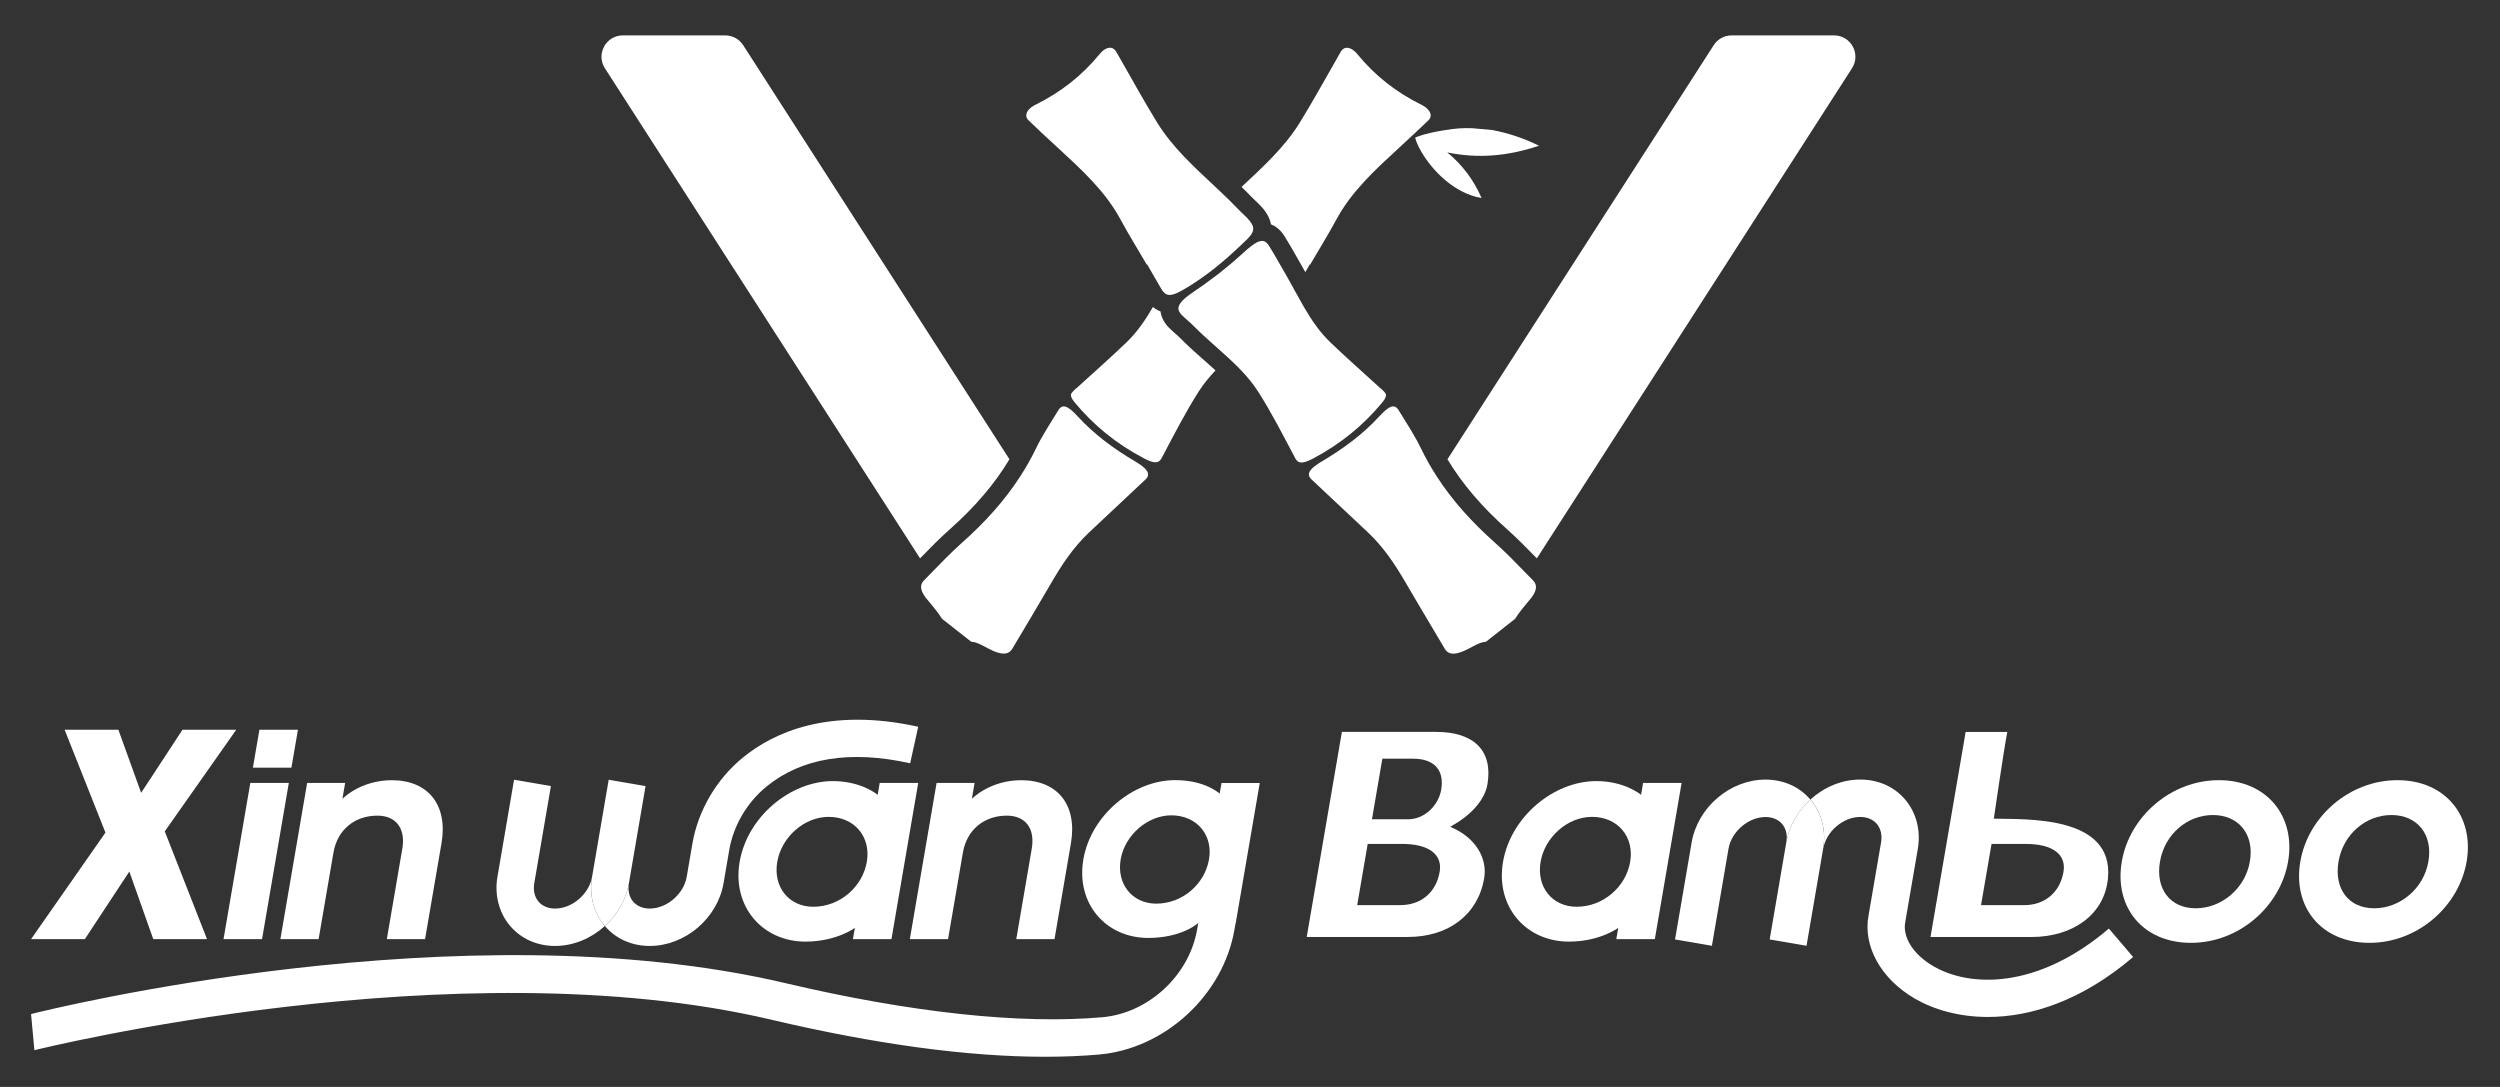
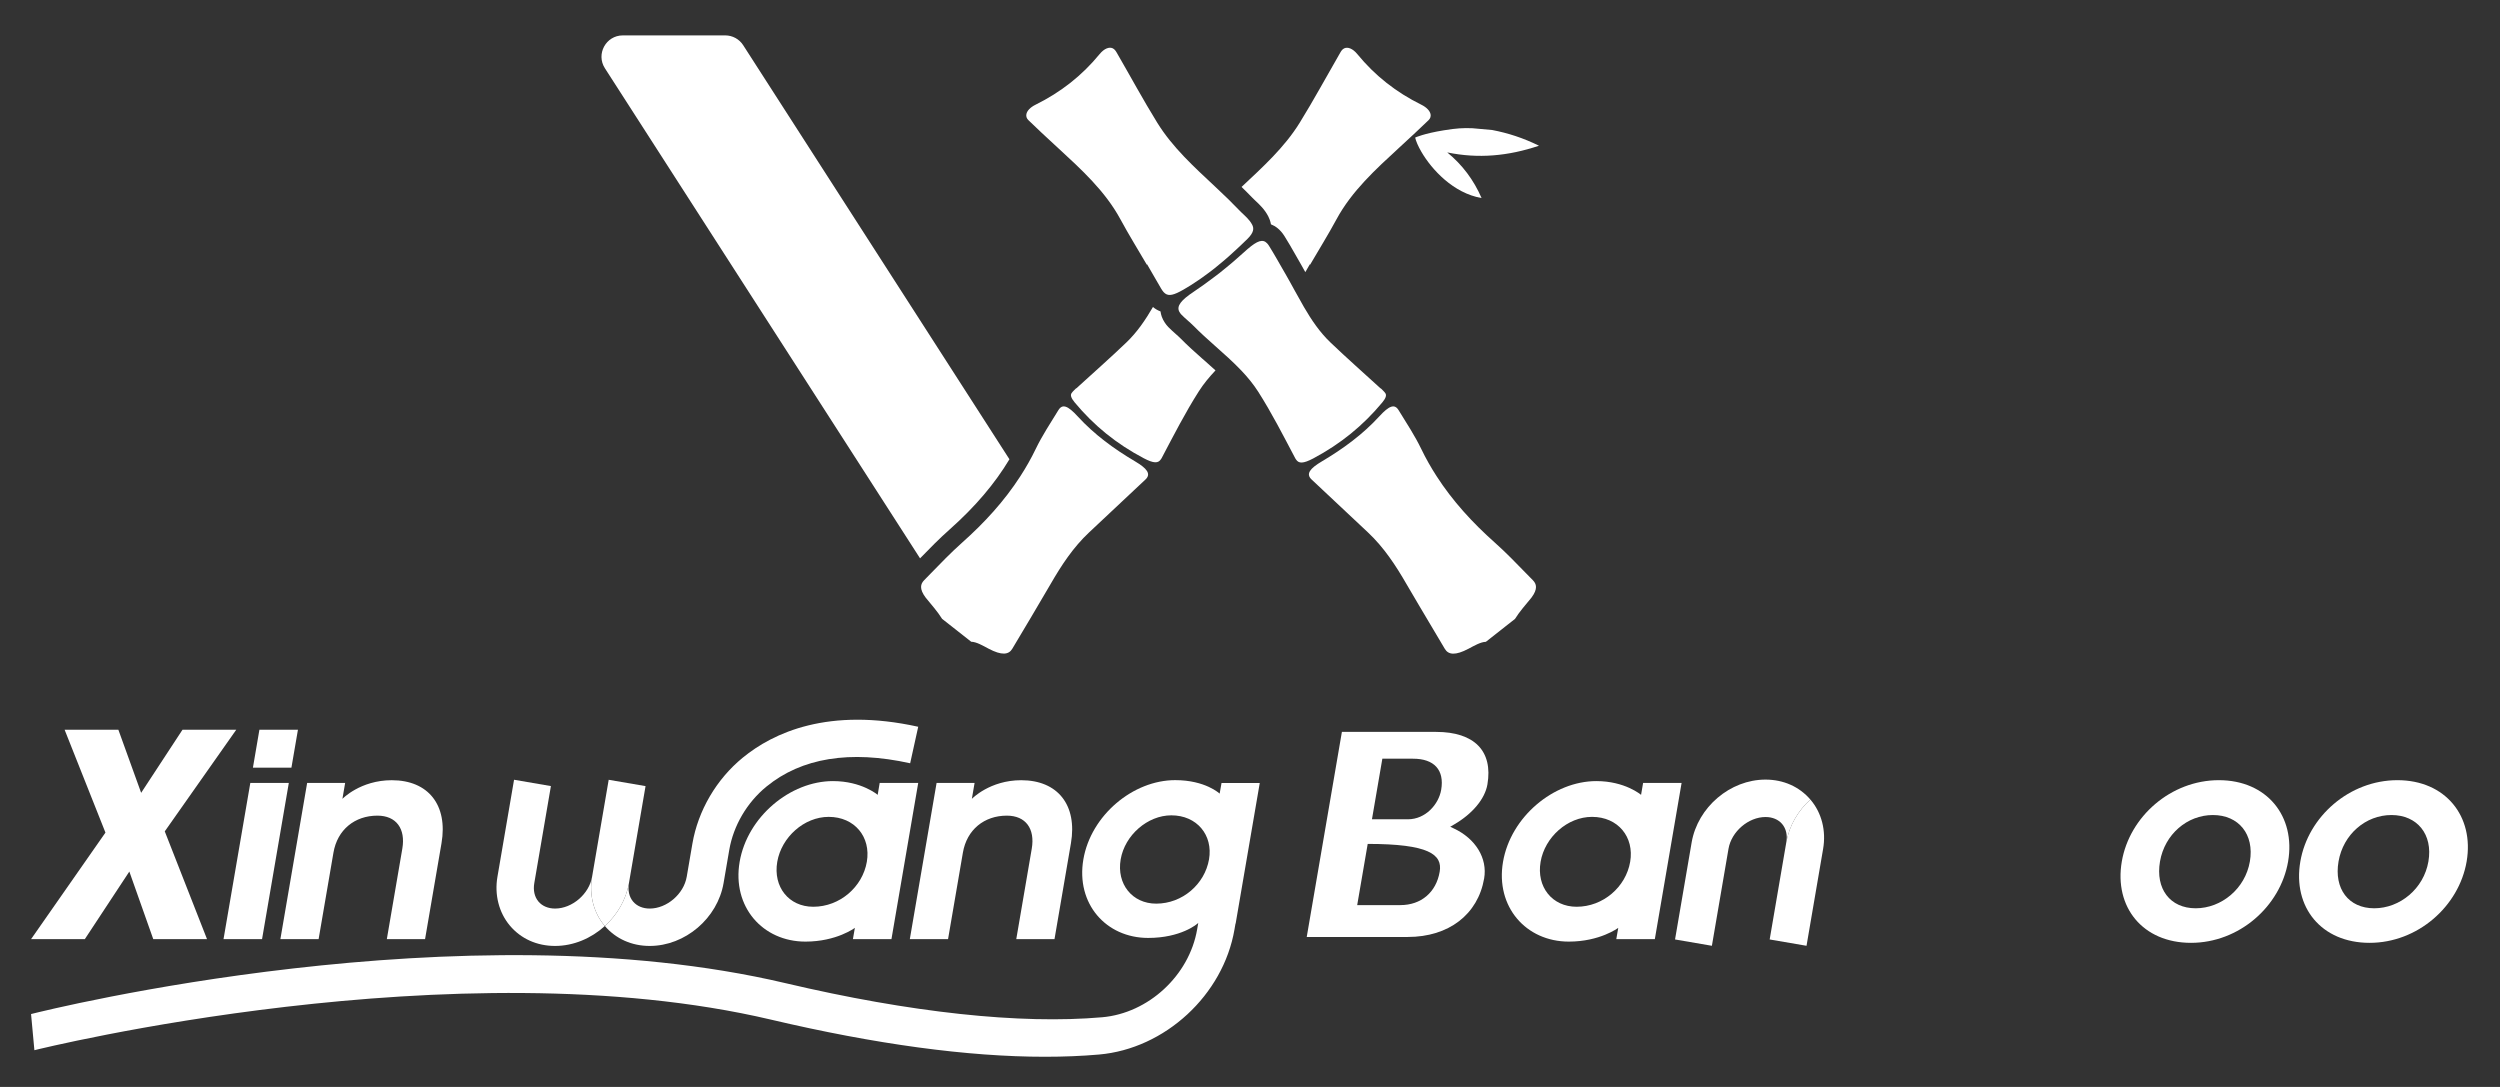
<svg xmlns="http://www.w3.org/2000/svg" version="1.1" id="图层_1" x="0px" y="0px" viewBox="0 0 651.97 283.46" style="enable-background:new 0 0 651.97 283.46;" xml:space="preserve">
  <rect x="0" y="0" width="651.97" height="283.46" fill="#333333" stroke="none" />
  <style type="text/css">
	.st0{fill:none;}
	.st1{fill:#FFFFFF;}
</style>
  <g>
    <path class="st0" d="M365.68,220.09h-8.99l-2.74,15.96h11.26c5.4,0,9.33-3.33,10.25-8.68   C376.24,222.81,372.58,220.09,365.68,220.09z" />
    <path class="st0" d="M216.11,213.03c-6.38,0-12.3,5.26-13.41,11.72c-1.12,6.54,3.01,11.72,9.39,11.72   c6.94,0,12.85-5.18,13.97-11.72C227.17,218.29,222.89,213.03,216.11,213.03z" />
    <path class="st0" d="M415.18,213.03c-6.38,0-12.3,5.26-13.41,11.72c-1.12,6.54,3.01,11.72,9.39,11.72   c6.94,0,12.85-5.18,13.97-11.72C426.24,218.29,421.96,213.03,415.18,213.03z" />
    <path class="st0" d="M305.47,212.63c-6.22,0-12.13,5.18-13.21,11.48c-1.11,6.45,3.05,11.55,9.26,11.55   c6.86,0,12.68-5.1,13.78-11.55C316.38,217.81,312.16,212.63,305.47,212.63z" />
    <path class="st0" d="M368.48,197.85h-7.98l-2.71,15.8h9.38c4.6,0,8.02-3.9,8.67-7.67C376.73,200.82,374.04,197.85,368.48,197.85z" />
    <path class="st0" d="M538.13,227.36c0.78-4.56-2.87-7.28-9.77-7.28h-8.99l-2.74,15.96h11.26   C533.29,236.05,537.21,232.72,538.13,227.36z" />
    <path class="st0" d="M623.66,212.55c-6.7,0-12.58,5.02-13.8,12.12c-1.22,7.1,2.61,12.2,9.31,12.2s12.91-5.1,14.13-12.2   S630.36,212.55,623.66,212.55z" />
    <path class="st0" d="M577.1,212.55c-6.7,0-12.58,5.02-13.8,12.12c-1.22,7.1,2.61,12.2,9.31,12.2s12.91-5.1,14.13-12.2   S583.8,212.55,577.1,212.55z" />
-     <path class="st1" d="M374.51,190.87h-24.56l-9.17,53.48h26.35c10.67,0,18.3-5.85,19.92-15.27c0.9-5.25-2.22-10.38-7.95-13.05   l-0.9-0.42l0.99-0.58c4.81-2.79,8.06-6.69,8.71-10.45C389.39,195.87,384.51,190.87,374.51,190.87z M375.45,227.36   c-0.92,5.35-4.84,8.68-10.25,8.68h-11.26l2.74-15.96h8.99C372.58,220.09,376.24,222.81,375.45,227.36z M375.84,205.99   c-0.65,3.77-4.07,7.67-8.67,7.67h-9.38l2.71-15.8h7.98C374.04,197.85,376.73,200.82,375.84,205.99z" />
-     <path class="st1" d="M549.73,229.08c1.6-16.53-21.42-15.37-29.77-15.58c0,0,2.64-18.15,3.52-22.62h-10.86l-9.17,53.48h26.35   C540.49,244.35,548.81,238.59,549.73,229.08z M516.63,236.05l2.74-15.96h8.99c6.9,0,10.56,2.72,9.77,7.28   c-0.92,5.35-4.84,8.68-10.25,8.68L516.63,236.05L516.63,236.05z" />
+     <path class="st1" d="M374.51,190.87h-24.56l-9.17,53.48h26.35c10.67,0,18.3-5.85,19.92-15.27c0.9-5.25-2.22-10.38-7.95-13.05   l-0.9-0.42l0.99-0.58c4.81-2.79,8.06-6.69,8.71-10.45C389.39,195.87,384.51,190.87,374.51,190.87z M375.45,227.36   c-0.92,5.35-4.84,8.68-10.25,8.68h-11.26l2.74-15.96C372.58,220.09,376.24,222.81,375.45,227.36z M375.84,205.99   c-0.65,3.77-4.07,7.67-8.67,7.67h-9.38l2.71-15.8h7.98C374.04,197.85,376.73,200.82,375.84,205.99z" />
    <path class="st1" d="M247.75,137.99c6.62-5.89,11.71-11.89,15.5-18.22L193.81,11.78c-1.02-1.59-2.79-2.55-4.68-2.55h-26.7   c-4.4,0-7.06,4.87-4.68,8.57l82.19,127.81C242.41,143.07,244.97,140.45,247.75,137.99z" />
-     <path class="st1" d="M392.99,137.99c2.77,2.47,5.33,5.09,7.8,7.63L482.98,17.8c2.38-3.7-0.28-8.57-4.68-8.57h-26.7   c-1.89,0-3.66,0.96-4.68,2.55l-69.44,107.99C381.28,126.1,386.37,132.1,392.99,137.99z" />
    <g>
      <path class="st1" d="M296,120.31c-5.49-3.24-10.6-6.97-14.94-11.71c-2.61-2.85-4.01-3.33-5.05-1.63    c-0.02,0.04-0.05,0.08-0.07,0.11c-2.02,3.29-4.15,6.51-5.85,10.03c-1.19,2.47-2.53,4.82-3.99,7.08    c-4.18,6.48-9.37,12.15-15.2,17.33c-2.92,2.6-5.61,5.4-8.32,8.18c-0.52,0.53-1.04,1.07-1.56,1.6c-0.95,0.96-1.35,2.25,0.39,4.56    c1.51,1.84,3.12,3.67,4.28,5.53c0.63,0.5,1.26,1,1.9,1.49c0.16,0.12,0.32,0.25,0.47,0.37c1.74,1.37,3.48,2.74,5.22,4.11    c1.36,0.02,3.05,1.02,4.54,1.81c3.43,1.81,5.24,1.59,6.17,0.02c3.33-5.61,6.7-11.18,9.97-16.84c2.83-4.91,5.92-9.62,10.06-13.5    c4.9-4.6,9.82-9.2,14.71-13.81c0.06-0.06,0.11-0.12,0.17-0.17C300.09,123.56,299.22,122.21,296,120.31z" />
      <path class="st1" d="M327.15,52.11c0.09,0.09,0.18,0.18,0.27,0.26c1.07,1,2.41,2.25,3.35,4.1c0.27,0.53,0.54,1.22,0.68,2.03    c1.15,0.45,2.42,1.33,3.5,3.04c0.97,1.54,1.87,3.11,2.75,4.65c0.13,0.22,0.26,0.45,0.38,0.67c0.4,0.7,0.8,1.4,1.2,2.09    c0.39,0.67,0.75,1.35,1.13,2.02c0.39-0.68,0.78-1.35,1.17-2.03c0.03,0.02,0.06,0.05,0.09,0.07c2.29-3.92,4.68-7.77,6.85-11.78    c4.01-7.43,10.23-13.06,16.39-18.74c0.25-0.23,0.51-0.47,0.76-0.7c2.31-2.14,4.63-4.27,6.89-6.46c0.47-0.46,0.62-1,0.51-1.56    c-0.18-0.86-1.01-1.77-2.4-2.46c-6.55-3.23-12.09-7.57-16.7-13.2c-1.21-1.48-2.51-1.93-3.42-1.5c-0.51,0.24-0.8,0.71-1.06,1.17    c-3.51,6.07-6.86,12.27-10.54,18.22c-3.99,6.46-9.64,11.56-15.17,16.75c0.92,0.9,1.85,1.81,2.74,2.74    C326.72,51.72,326.94,51.91,327.15,52.11z" />
      <path class="st1" d="M313.46,93.46c-1.86-1.65-3.75-3.34-5.55-5.17c-0.37-0.38-0.83-0.78-1.3-1.2c-0.6-0.53-1.27-1.13-1.93-1.8    c-0.37-0.38-0.66-0.77-0.92-1.16c-0.68-1.02-1-2.02-1.11-2.91c-0.78-0.3-1.44-0.7-1.97-1.16c-1.95,3.35-4.11,6.55-6.92,9.24    c-4.26,4.08-8.71,8-13.08,11.99c-0.01-0.01-0.03-0.02-0.04-0.03c-0.18,0.19-0.37,0.37-0.56,0.55c-0.23,0.22-0.44,0.45-0.62,0.71    c-0.39,0.56-0.09,1.34,0.81,2.43c4.99,6.01,10.87,10.8,17.98,14.54c2.68,1.41,3.79,1.36,4.51,0.27c0.06-0.09,0.12-0.18,0.18-0.28    c3.11-5.89,6.14-11.84,9.69-17.41c1.26-1.98,2.75-3.77,4.36-5.47c-0.96-0.88-1.95-1.76-2.96-2.65    C313.84,93.8,313.65,93.63,313.46,93.46z" />
      <path class="st1" d="M370.69,39.61c2.68,4.6,8.34,10.78,15.69,12.04c-2.07-4.74-4.99-8.64-8.95-11.9    c8.05,1.66,15.88,0.97,23.92-1.75c-4.07-2-8.04-3.3-12.18-4.09c-1.14-0.1-2.27-0.21-3.41-0.31c-2.32-0.29-4.66-0.24-6.96,0.05    c-0.81,0.1-1.56,0.21-2.26,0.33c-5.19,0.84-7.48,1.88-7.48,1.9C369.26,36.8,369.82,38.12,370.69,39.61z" />
      <path class="st1" d="M398.17,149.7c-2.71-2.78-5.4-5.58-8.32-8.18c-5.83-5.18-11.02-10.85-15.2-17.33    c-1.46-2.26-2.8-4.61-3.99-7.08c-1.7-3.52-3.83-6.74-5.85-10.03c-0.02-0.04-0.05-0.08-0.07-0.11c-1.04-1.7-2.44-1.22-5.05,1.63    c-4.35,4.74-9.46,8.46-14.94,11.71c-3.22,1.9-4.09,3.25-2.87,4.57c0.05,0.06,0.1,0.12,0.17,0.17c4.9,4.61,9.81,9.21,14.71,13.81    c4.14,3.89,7.23,8.59,10.06,13.5c1.06,1.84,2.14,3.65,3.22,5.48c0.1,0.16,0.19,0.33,0.29,0.49c2.15,3.63,4.31,7.25,6.46,10.88    c0.93,1.57,2.74,1.79,6.17-0.02c1.49-0.79,3.18-1.78,4.54-1.81c1.74-1.37,3.48-2.74,5.22-4.11c0.16-0.12,0.32-0.25,0.47-0.37    c0.63-0.5,1.26-1,1.9-1.49c1.15-1.86,2.77-3.69,4.28-5.53c1.74-2.31,1.33-3.6,0.39-4.56C399.21,150.77,398.69,150.24,398.17,149.7    z" />
      <path class="st1" d="M275.07,37.8c0.25,0.23,0.51,0.47,0.76,0.7c6.16,5.68,12.38,11.31,16.39,18.74    c2.17,4.01,4.56,7.86,6.85,11.78c0.03-0.02,0.06-0.05,0.09-0.07c0.39,0.68,0.78,1.35,1.17,2.03c0.82,1.42,1.64,2.83,2.46,4.25    c0.11,0.18,0.21,0.35,0.32,0.5c0.23,0.33,0.46,0.6,0.72,0.79c1,0.76,2.3,0.45,4.82-1c0.55-0.31,1.15-0.68,1.83-1.1    c1.66-1.04,3.24-2.14,4.77-3.3c0.49-0.37,0.98-0.74,1.46-1.12c0.78-0.62,1.54-1.25,2.29-1.89c0.46-0.39,0.92-0.79,1.38-1.19    c0.74-0.65,1.46-1.31,2.18-1.99c0.44-0.41,0.88-0.82,1.32-1.24c0.47-0.45,0.94-0.9,1.41-1.36c1.77-1.73,1.73-2.81,1.27-3.71    c-0.01-0.02-0.03-0.04-0.04-0.07c-0.67-1.27-1.77-2.19-2.79-3.17c-0.21-0.21-0.43-0.41-0.63-0.63c-0.89-0.93-1.8-1.85-2.72-2.75    c-1.12-1.1-2.27-2.18-3.42-3.26c-5.54-5.19-11.19-10.3-15.17-16.75c-3.68-5.95-7.02-12.15-10.54-18.22    c-0.26-0.46-0.56-0.93-1.06-1.17c-0.9-0.43-2.2,0.02-3.42,1.5c-4.61,5.63-10.15,9.96-16.7,13.2c-1.4,0.69-2.23,1.59-2.4,2.46    c-0.11,0.56,0.04,1.1,0.51,1.56C270.43,33.52,272.75,35.66,275.07,37.8z" />
      <path class="st1" d="M360.47,104.97c0.9-1.09,1.2-1.87,0.81-2.43c-0.18-0.26-0.4-0.49-0.62-0.71c-0.19-0.18-0.38-0.36-0.56-0.55    c-0.01,0.01-0.03,0.02-0.04,0.03c-4.37-3.99-8.82-7.92-13.08-11.99c-2.82-2.69-4.97-5.89-6.92-9.24    c-0.83-1.43-1.64-2.88-2.43-4.33c-0.81-1.47-1.61-2.95-2.45-4.4c-0.08-0.13-0.15-0.26-0.23-0.39c-1.33-2.3-2.62-4.63-4.02-6.87    c-0.16-0.25-0.32-0.47-0.49-0.64c-1.1-1.17-2.5-0.72-5.12,1.53c-0.32,0.28-0.66,0.57-1.02,0.91c-0.1,0.09-0.21,0.18-0.31,0.27    c-0.74,0.68-1.49,1.34-2.25,1.99c-0.46,0.39-0.92,0.78-1.38,1.16c-0.77,0.64-1.54,1.28-2.33,1.9c-0.48,0.38-0.98,0.74-1.47,1.11    c-1.72,1.3-3.46,2.57-5.25,3.76c-3.34,2.22-4.5,3.74-3.78,5.18c0.13,0.26,0.31,0.51,0.55,0.77c1,1.04,2.18,1.94,3.2,2.97    c1.76,1.79,3.65,3.48,5.54,5.16c1.19,1.05,2.37,2.11,3.54,3.18c1.17,1.08,2.3,2.18,3.39,3.32c1.61,1.7,3.09,3.49,4.36,5.47    c3.55,5.56,6.58,11.52,9.69,17.41c0.06,0.11,0.12,0.19,0.18,0.28c0.72,1.09,1.83,1.14,4.51-0.27    C349.6,115.77,355.48,110.98,360.47,104.97z" />
    </g>
    <polygon class="st1" points="22.12,244.92 33.73,227.29 39.97,244.92 53.99,244.92 42.97,216.81 61.61,190.31 47.59,190.31    36.81,206.76 30.87,190.31 16.85,190.31 27.5,217.13 8.1,244.92  " />
    <polygon class="st1" points="68.34,244.92 75.32,204.18 65.28,204.18 58.29,244.92  " />
    <polygon class="st1" points="77.7,190.31 67.65,190.31 65.96,200.19 76,200.19  " />
    <path class="st1" d="M83.09,244.92l3.87-22.56c1.02-5.98,5.56-9.65,11.46-9.65c4.94,0,7.39,3.43,6.5,8.61l-4.04,23.6h9.97   l4.29-25.03c1.69-9.89-3.4-16.42-12.97-16.42c-8.21,0-12.87,4.86-12.87,4.86l0.71-4.15H80.1l-6.98,40.74L83.09,244.92L83.09,244.92   z" />
    <path class="st1" d="M228.89,207.29c0,0-4.17-3.59-11.66-3.59c-11.16,0-22.33,9.33-24.34,21.05s6,20.81,17.16,20.81   c8.13,0,12.89-3.59,12.89-3.59l-0.51,2.95h10.05l6.98-40.74h-10.05L228.89,207.29z M226.06,224.75   c-1.12,6.54-7.03,11.72-13.97,11.72c-6.38,0-10.51-5.18-9.39-11.72c1.11-6.46,7.03-11.72,13.41-11.72   C222.89,213.03,227.17,218.29,226.06,224.75z" />
    <path class="st1" d="M244.25,204.18l-6.98,40.74h9.97l3.87-22.56c1.02-5.98,5.56-9.65,11.46-9.65c4.94,0,7.39,3.43,6.5,8.61   l-4.04,23.6H275l4.29-25.03c1.69-9.89-3.4-16.42-12.97-16.42c-8.21,0-12.87,4.86-12.87,4.86l0.71-4.15L244.25,204.18L244.25,204.18   z" />
    <path class="st1" d="M318.07,206.97c0,0-3.7-3.52-11.59-3.52c-11.01,0-21.98,9.18-23.95,20.66c-1.98,11.55,5.89,20.49,16.9,20.49   c8.5,0,12.78-3.59,13.06-3.92l-0.29,1.69c-2.06,12.02-12.71,21.87-24.79,22.92c-21.38,1.87-49.94-1.21-82.59-8.9   c-84.28-19.84-192.17,6.91-196.72,8.06l0.87,9.43c1.09-0.27,110.06-27.28,192.07-7.98c27.36,6.44,51.33,9.69,71.46,9.69   c4.93,0,9.64-0.19,14.1-0.58c17.22-1.5,32.41-15.52,35.34-32.63l0.26-1.51h0.04l6.29-36.68h-9.97L318.07,206.97z M315.3,224.11   c-1.11,6.45-6.92,11.55-13.78,11.55c-6.22,0-10.37-5.1-9.26-11.55c1.08-6.3,7-11.48,13.21-11.48   C312.16,212.63,316.38,217.81,315.3,224.11z" />
    <path class="st1" d="M428.5,204.18l-0.53,3.11c0,0-4.17-3.59-11.66-3.59c-11.16,0-22.33,9.33-24.34,21.05s6,20.81,17.16,20.81   c8.13,0,12.89-3.59,12.89-3.59l-0.51,2.95h10.05l6.98-40.74H428.5z M425.13,224.75c-1.12,6.54-7.03,11.72-13.97,11.72   c-6.38,0-10.51-5.18-9.39-11.72c1.11-6.46,7.03-11.72,13.41-11.72C421.96,213.03,426.24,218.29,425.13,224.75z" />
    <path class="st1" d="M578.66,203.46c-12.52,0-23.31,9.49-25.32,21.21c-2.04,11.88,5.45,21.21,18.05,21.21   c12.52,0,23.31-9.49,25.32-21.21C598.73,212.87,591.18,203.46,578.66,203.46z M586.74,224.67c-1.22,7.1-7.43,12.2-14.13,12.2   s-10.53-5.1-9.31-12.2c1.22-7.1,7.1-12.12,13.8-12.12S587.96,217.57,586.74,224.67z" />
    <path class="st1" d="M625.22,203.46c-12.52,0-23.31,9.49-25.32,21.21c-2.04,11.88,5.45,21.21,18.05,21.21   c12.52,0,23.31-9.49,25.32-21.21C645.29,212.87,637.74,203.46,625.22,203.46z M633.3,224.67c-1.22,7.1-7.43,12.2-14.13,12.2   s-10.53-5.1-9.31-12.2c1.22-7.1,7.1-12.12,13.8-12.12S634.52,217.57,633.3,224.67z" />
    <path class="st1" d="M144.75,246.69c4.84,0,9.45-1.99,12.99-5.2c-0.03-0.03-0.06-0.06-0.08-0.09c-2.87-3.4-4.06-8.05-3.25-12.75   c-0.77,4.5-5.19,8.29-9.65,8.29c-1.8,0-3.34-0.65-4.33-1.82c-1.03-1.22-1.42-2.94-1.09-4.83l4.33-25.29l-9.61-1.65l-4.33,25.29   c-0.81,4.7,0.38,9.35,3.25,12.76S140.03,246.69,144.75,246.69z" />
    <path class="st1" d="M157.74,241.49c2.87,3.35,7.02,5.2,11.7,5.2c9.23,0,17.69-7.2,19.26-16.39l1.48-8.64   c1.09-6.35,4.62-12.37,9.69-16.52c9.17-7.51,21.79-9.56,37.49-6.09l2.1-9.52c-23.38-5.17-37.8,1.54-45.77,8.07   c-6.86,5.62-11.64,13.79-13.12,22.41l-1.48,8.64c-0.77,4.5-5.19,8.29-9.65,8.29c-1.8,0-3.34-0.65-4.33-1.82   c-1.03-1.22-1.42-2.94-1.09-4.83C163.26,234.67,160.95,238.58,157.74,241.49z" />
    <path class="st1" d="M157.66,241.4c0.03,0.03,0.06,0.06,0.08,0.09c3.21-2.91,5.53-6.82,6.28-11.19l4.33-25.29l-9.61-1.65   l-4.33,25.29C153.6,233.35,154.79,238,157.66,241.4z" />
    <path class="st1" d="M472.12,208.51c-2.87-3.35-7.02-5.2-11.7-5.2c-9.22,0-17.68,7.2-19.26,16.39l-4.33,25.3l9.61,1.65l4.33-25.29   c0.77-4.5,5.19-8.29,9.66-8.29c1.8,0,3.34,0.65,4.33,1.82c1.03,1.22,1.42,2.94,1.09,4.83C466.6,215.33,468.92,211.42,472.12,208.51   z" />
-     <path class="st1" d="M504.19,251.97c-5.22-3.04-8.09-7.57-7.32-11.53l3.28-19.1c0.8-4.7-0.38-9.35-3.25-12.76   c-2.87-3.41-7.06-5.28-11.78-5.28c-4.84,0-9.45,1.99-12.98,5.2c0.03,0.03,0.06,0.06,0.08,0.09c2.87,3.41,4.05,8.05,3.25,12.75   c0.77-4.5,5.19-8.29,9.66-8.29c1.8,0,3.34,0.65,4.33,1.82c1.03,1.22,1.42,2.94,1.1,4.83l-3.25,18.94   c-1.54,8.06,3.16,16.59,11.99,21.75c4.93,2.88,11.52,4.82,19.12,4.82c11.12,0,24.42-4.16,37.87-15.63l-6.32-7.42   C531.17,258.17,513.56,257.45,504.19,251.97z" />
    <path class="st1" d="M472.2,208.6c-0.03-0.03-0.06-0.06-0.08-0.09c-3.21,2.91-5.53,6.82-6.28,11.19l-4.33,25.3l9.61,1.65   l4.33-25.29C476.26,216.65,475.08,212,472.2,208.6z" />
  </g>
</svg>